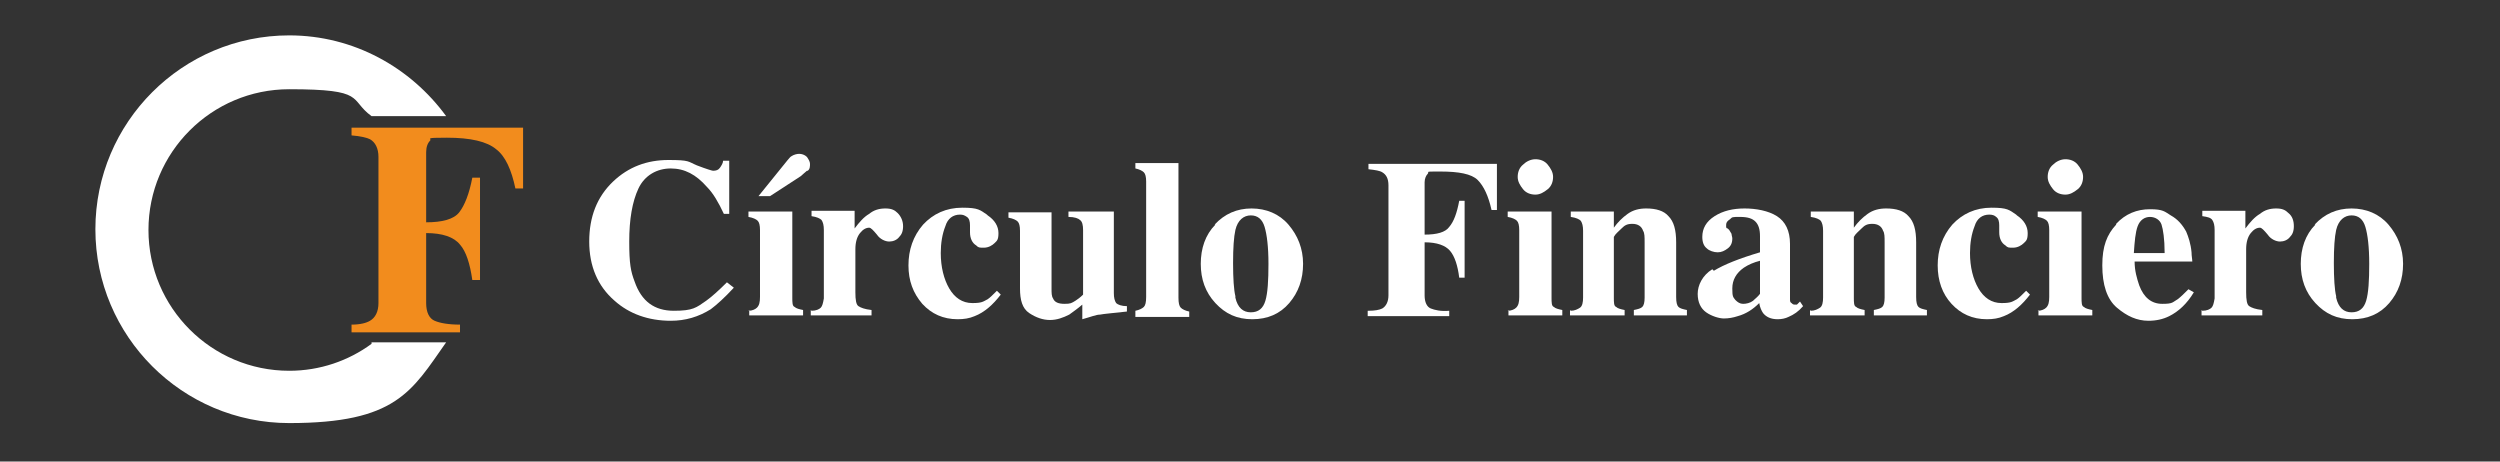
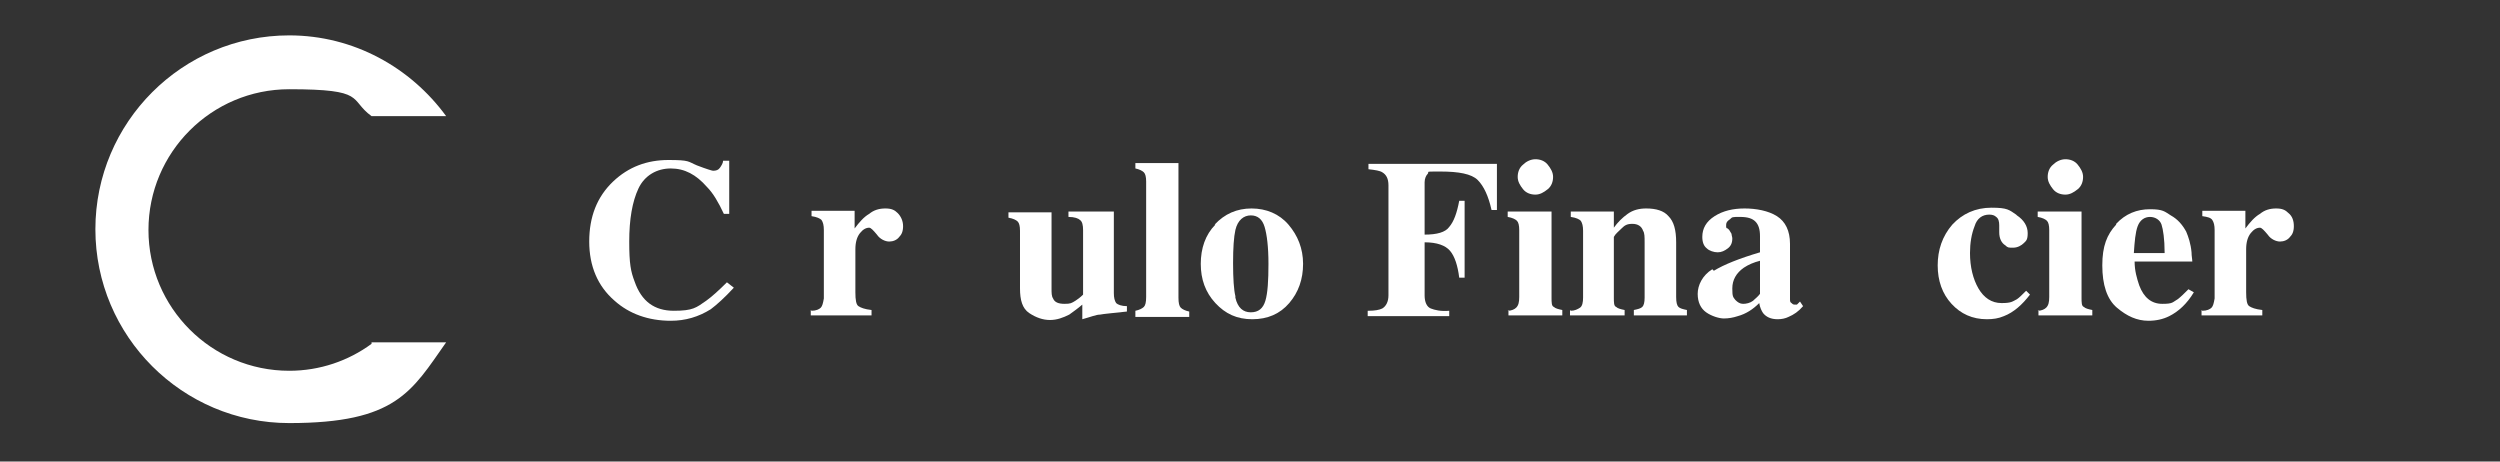
<svg xmlns="http://www.w3.org/2000/svg" id="Capa_1" version="1.1" viewBox="0 0 325 60">
  <rect x="0" y="0" width="325" height="60" fill="#333333" stroke="none" />
  <defs>
    <style>
      .st0 {
        fill: #f28c1d;
      }

      .st1 {
        fill: #fff;
      }
    </style>
  </defs>
  <g>
    <path class="st1" d="M90.6,21.5c1.3.5,2,.7,2.1.7.4,0,.7-.1.9-.4.2-.3.4-.6.4-.9h.8v6.9h-.7c-.7-1.5-1.4-2.7-2.2-3.5-1.4-1.6-2.9-2.4-4.7-2.4s-3.4.9-4.2,2.6c-.8,1.7-1.2,4-1.2,6.9s.2,3.9.7,5.2c.9,2.6,2.6,3.8,5.1,3.8s2.9-.4,4.2-1.3c.7-.5,1.6-1.3,2.7-2.4l.9.7c-1.2,1.3-2.2,2.2-3,2.8-1.6,1-3.3,1.5-5.2,1.5-2.9,0-5.4-.9-7.3-2.6-2.2-1.9-3.3-4.5-3.3-7.7s1-5.8,3.1-7.8c2-1.9,4.4-2.8,7.2-2.8s2.5.2,3.7.7Z" />
-     <path class="st1" d="M97.3,40.4c.5,0,.9-.2,1.1-.4.3-.3.4-.7.4-1.4v-8.7c0-.6-.1-1-.3-1.2-.2-.2-.6-.4-1.2-.5v-.7h5.7v11.2c0,.6,0,1.1.3,1.2.2.2.6.3,1.1.4v.7h-7v-.7ZM104.9,22.2c-.2.2-.5.4-.8.7l-4,2.6h-1.5l3.8-4.7c.2-.2.3-.4.5-.5.3-.2.7-.3,1-.3s.7.1,1,.4c.2.3.4.6.4.9s0,.7-.3.9Z" />
    <path class="st1" d="M105.5,40.4c.6,0,1-.2,1.2-.4.2-.2.3-.6.4-1.2v-.9s0-8,0-8c0-.6-.1-1-.3-1.3-.2-.2-.6-.4-1.3-.5v-.7h5.6v2.3c.6-.8,1.2-1.5,1.9-1.9.6-.5,1.3-.7,2.1-.7s1.2.2,1.6.6.7,1,.7,1.7-.2,1.1-.5,1.4c-.3.4-.8.6-1.3.6s-1.2-.3-1.6-.9c-.5-.6-.8-.9-1-.9-.4,0-.8.2-1.2.7-.4.5-.6,1.2-.6,2.1v5.6c0,1,.1,1.6.4,1.8.3.2.8.4,1.7.5v.7h-7.9v-.7Z" />
-     <path class="st1" d="M128.4,28c.9.6,1.4,1.4,1.4,2.3s-.2,1-.5,1.3-.8.6-1.4.6-.7,0-1-.3c-.5-.3-.8-.9-.8-1.7s0-.2,0-.4c0-.2,0-.3,0-.5,0-.5-.1-.9-.4-1.1-.3-.2-.5-.3-.9-.3-.9,0-1.6.5-1.9,1.5-.4,1-.6,2.2-.6,3.5,0,1.8.4,3.4,1.1,4.6.7,1.2,1.7,1.9,3,1.9s1.4-.2,2-.5c.3-.2.7-.6,1.2-1.1l.5.5c-1,1.3-2.1,2.3-3.4,2.8-.7.3-1.4.4-2.2.4-1.9,0-3.4-.7-4.6-2-1.2-1.4-1.8-3-1.8-5s.6-3.8,1.9-5.3c1.3-1.4,3-2.2,5.1-2.2s2.3.3,3.2.9Z" />
    <path class="st1" d="M136.7,27.5v10c0,.6,0,1,.2,1.3.2.5.7.7,1.5.7s.9-.1,1.4-.4c.3-.2.6-.4,1-.8v-8.4c0-.6-.1-1.1-.4-1.3-.2-.2-.7-.4-1.5-.4v-.7h5.9v10.6c0,.6.1,1,.3,1.3.2.2.7.4,1.4.4v.7c-1.8.2-3,.3-3.5.4-.5,0-1.2.3-2.3.6v-1.9c-.7.6-1.3,1-1.7,1.3-.8.4-1.6.7-2.5.7s-1.8-.3-2.7-.9-1.2-1.7-1.2-3.2v-7.5c0-.6-.1-1-.3-1.2-.2-.2-.6-.4-1.2-.5v-.7h5.6Z" />
    <path class="st1" d="M147.6,40.4c.5-.1.9-.3,1.1-.5.2-.2.3-.6.3-1.3v-15c0-.6-.1-1-.3-1.2-.2-.2-.6-.4-1.1-.5v-.7h5.6v17.5c0,.7.1,1.1.3,1.3.2.2.6.4,1.1.5v.7h-7v-.7Z" />
    <path class="st1" d="M157.9,29.2c1.3-1.4,2.9-2.1,4.8-2.1s3.6.7,4.8,2.1c1.2,1.4,1.9,3.1,1.9,5.1s-.6,3.7-1.8,5.1c-1.2,1.4-2.8,2.1-4.8,2.1s-3.5-.7-4.8-2.1c-1.3-1.4-1.9-3.1-1.9-5.1s.6-3.8,1.9-5.1ZM160.6,38.7c.3,1.3,1,1.9,2,1.9s1.6-.5,1.9-1.5c.3-1,.4-2.6.4-4.8s-.2-3.8-.5-4.8c-.3-1-.9-1.5-1.8-1.5s-1.7.6-2,1.9c-.2.9-.3,2.3-.3,4.3s.1,3.5.3,4.3Z" />
    <path class="st1" d="M177.9,40.4c.8,0,1.4-.1,1.8-.3.5-.3.8-.9.8-1.7v-14.3c0-.9-.3-1.4-.8-1.7-.3-.2-.9-.3-1.8-.4v-.7h16.7v6h-.7c-.4-1.8-1-3.1-1.8-3.9s-2.5-1.1-4.8-1.1-1.4,0-1.7.3c-.2.2-.4.6-.4,1.1v6.8c1.6,0,2.7-.3,3.2-1,.6-.7,1-1.8,1.3-3.4h.7v10h-.7c-.2-1.6-.6-2.8-1.2-3.5-.6-.7-1.7-1.1-3.3-1.1v6.9c0,.9.3,1.5.8,1.7s1.3.4,2.4.3v.7h-10.6v-.7Z" />
    <path class="st1" d="M196,40.4c.5,0,.9-.2,1.1-.4.3-.3.4-.7.4-1.4v-8.7c0-.6-.1-1-.3-1.2-.2-.2-.6-.4-1.2-.5v-.7h5.7v11.2c0,.6,0,1.1.3,1.2.2.2.6.3,1.1.4v.7h-7v-.7ZM198,21.4c.4-.4,1-.7,1.6-.7s1.2.2,1.6.7.7,1,.7,1.6-.2,1.2-.7,1.6-1,.7-1.6.7-1.2-.2-1.6-.7-.7-1-.7-1.6.2-1.2.7-1.6Z" />
    <path class="st1" d="M204.2,40.4c.5,0,.9-.2,1.2-.4.3-.2.4-.7.4-1.3v-8.7c0-.6-.1-1-.3-1.3-.2-.2-.6-.4-1.3-.5v-.7h5.6v2.1c.5-.7,1.1-1.3,1.8-1.8.7-.5,1.5-.7,2.4-.7,1.3,0,2.3.3,2.9,1,.7.7,1,1.8,1,3.4v7.1c0,.7.1,1.1.3,1.3.2.2.6.3,1.1.4v.7h-6.9v-.7c.5-.1.9-.2,1.1-.4.2-.2.3-.6.3-1.2v-7.2c0-.7,0-1.2-.2-1.5-.2-.6-.7-.9-1.4-.9s-1,.2-1.4.6c-.4.4-.8.7-1,1.1v7.9c0,.6,0,1.1.3,1.2.2.2.6.3,1.1.4v.7h-7.1v-.7Z" />
    <path class="st1" d="M222.8,35.2c1.3-.8,3.3-1.6,6-2.4v-2.1c0-.9-.2-1.5-.6-1.9-.4-.4-1-.6-2-.6s-1,0-1.3.3c-.3.2-.5.4-.5.7s0,.2,0,.3c0,0,0,.2.2.2l.2.2c.1.2.2.3.3.5,0,.2.1.4.1.6,0,.6-.2,1-.6,1.3-.4.3-.8.5-1.3.5s-1.1-.2-1.4-.5c-.4-.3-.6-.8-.6-1.5,0-1.1.5-2,1.6-2.7,1.1-.7,2.4-1,3.9-1s3.1.3,4.2,1c1.1.7,1.7,1.9,1.7,3.6v7.2c0,.2,0,.4.2.5.1.1.2.2.4.2s.2,0,.3,0c0,0,.2-.2.4-.4l.4.6c-.6.7-1.2,1.1-1.9,1.4-.4.2-.9.3-1.4.3-.9,0-1.5-.3-1.9-.8-.2-.3-.4-.7-.5-1.3-.8.8-1.7,1.4-2.8,1.7-.6.2-1.2.3-1.8.3s-1.6-.3-2.3-.8c-.7-.5-1.1-1.3-1.1-2.4s.6-2.4,1.9-3.2ZM228,39c.2-.2.5-.4.8-.8v-4.3c-.8.2-1.5.5-2.1.9-1,.7-1.5,1.6-1.5,2.7s.1,1.1.4,1.5c.3.3.6.5,1,.5s.9-.1,1.3-.4Z" />
-     <path class="st1" d="M235.4,40.4c.5,0,.9-.2,1.2-.4.3-.2.4-.7.4-1.3v-8.7c0-.6-.1-1-.3-1.3-.2-.2-.6-.4-1.3-.5v-.7h5.6v2.1c.5-.7,1.1-1.3,1.8-1.8.7-.5,1.5-.7,2.4-.7,1.3,0,2.3.3,2.9,1,.7.7,1,1.8,1,3.4v7.1c0,.7.1,1.1.3,1.3.2.2.6.3,1.1.4v.7h-6.9v-.7c.5-.1.9-.2,1.1-.4.2-.2.3-.6.3-1.2v-7.2c0-.7,0-1.2-.2-1.5-.2-.6-.7-.9-1.4-.9s-1,.2-1.4.6c-.4.4-.8.7-1,1.1v7.9c0,.6,0,1.1.3,1.2.2.2.6.3,1.1.4v.7h-7.1v-.7Z" />
    <path class="st1" d="M262.2,28c.9.6,1.4,1.4,1.4,2.3s-.2,1-.5,1.3-.8.6-1.4.6-.7,0-1-.3c-.5-.3-.8-.9-.8-1.7s0-.2,0-.4c0-.2,0-.3,0-.5,0-.5-.1-.9-.4-1.1-.2-.2-.5-.3-.9-.3-.9,0-1.6.5-1.9,1.5-.4,1-.6,2.2-.6,3.5,0,1.8.4,3.4,1.1,4.6.7,1.2,1.7,1.9,3,1.9s1.4-.2,2-.5c.3-.2.7-.6,1.2-1.1l.5.5c-1,1.3-2.1,2.3-3.4,2.8-.7.3-1.4.4-2.2.4-1.9,0-3.4-.7-4.6-2s-1.8-3-1.8-5,.6-3.8,1.9-5.3c1.3-1.4,3-2.2,5.1-2.2s2.3.3,3.2.9Z" />
    <path class="st1" d="M264.9,40.4c.5,0,.9-.2,1.1-.4.3-.3.4-.7.4-1.4v-8.7c0-.6-.1-1-.3-1.2-.2-.2-.6-.4-1.2-.5v-.7h5.7v11.2c0,.6,0,1.1.3,1.2.2.2.6.3,1.1.4v.7h-7v-.7ZM266.9,21.4c.4-.4,1-.7,1.6-.7s1.2.2,1.6.7.7,1,.7,1.6-.2,1.2-.7,1.6-1,.7-1.6.7-1.2-.2-1.6-.7-.7-1-.7-1.6.2-1.2.7-1.6Z" />
    <path class="st1" d="M275.1,29.1c1.2-1.3,2.7-1.9,4.4-1.9s1.9.3,2.7.8c.9.5,1.5,1.2,2,2.1.3.7.6,1.6.7,2.7,0,.5.1.9.1,1.2h-7.5c0,1.2.3,2.2.6,3.1.6,1.6,1.6,2.4,3,2.4s1.3-.2,2-.6c.4-.3.8-.7,1.4-1.3l.7.4c-.9,1.5-2,2.5-3.2,3.1-.8.4-1.7.6-2.7.6-1.5,0-2.8-.6-4.1-1.7-1.3-1.1-1.9-3-1.9-5.5s.6-4,1.8-5.3ZM281.4,32.8c0-1.7-.2-3-.4-3.6s-.8-1-1.5-1-1.3.4-1.6,1.2c-.3.8-.4,2-.5,3.5h4Z" />
    <path class="st1" d="M286.3,40.4c.6,0,1-.2,1.2-.4s.3-.6.4-1.2v-.9s0-8,0-8c0-.6-.1-1-.3-1.3s-.6-.4-1.3-.5v-.7h5.6v2.3c.6-.8,1.2-1.5,1.9-1.9.6-.5,1.3-.7,2.1-.7s1.2.2,1.6.6c.5.4.7,1,.7,1.7s-.2,1.1-.5,1.4c-.3.4-.8.6-1.3.6s-1.2-.3-1.6-.9c-.5-.6-.8-.9-1-.9-.4,0-.8.2-1.2.7-.4.5-.6,1.2-.6,2.1v5.6c0,1,.1,1.6.4,1.8s.8.4,1.7.5v.7h-7.9v-.7Z" />
-     <path class="st1" d="M300.9,29.2c1.3-1.4,2.9-2.1,4.8-2.1s3.6.7,4.8,2.1c1.2,1.4,1.9,3.1,1.9,5.1s-.6,3.7-1.8,5.1c-1.2,1.4-2.8,2.1-4.8,2.1s-3.5-.7-4.8-2.1c-1.3-1.4-1.9-3.1-1.9-5.1s.6-3.8,1.9-5.1ZM303.7,38.7c.3,1.3,1,1.9,2,1.9s1.6-.5,1.9-1.5.4-2.6.4-4.8-.2-3.8-.5-4.8c-.3-1-.9-1.5-1.8-1.5s-1.7.6-2,1.9c-.2.9-.3,2.3-.3,4.3s.1,3.5.3,4.3Z" />
  </g>
-   <path class="st0" d="M45.7,42.2c1.1,0,1.9-.2,2.4-.5.7-.4,1.1-1.2,1.1-2.3v-19c0-1.1-.4-1.9-1.1-2.3-.4-.2-1.2-.4-2.4-.5v-1h22.3v7.9h-1c-.5-2.4-1.3-4.2-2.5-5.1-1.2-1-3.3-1.5-6.4-1.5s-1.9.1-2.2.4c-.3.3-.5.8-.5,1.5v9.1c2.1,0,3.6-.4,4.3-1.3.7-.9,1.3-2.4,1.7-4.5h1v13.3h-1c-.3-2.1-.8-3.7-1.6-4.6-.8-1-2.3-1.5-4.4-1.5v9.1c0,1.2.4,2,1.1,2.3.7.3,1.8.5,3.3.5v1h-14.1v-1Z" />
  <path class="st1" d="M48.3,44.7c-3,2.2-6.7,3.5-10.7,3.5-10.1,0-18.3-8.2-18.3-18.3s8.2-18.3,18.3-18.3,7.7,1.3,10.7,3.5h9.7c-4.6-6.3-12-10.5-20.4-10.5-13.9,0-25.2,11.3-25.2,25.2s11.3,25.2,25.2,25.2,15.9-4.1,20.4-10.5h-9.7Z" />
</svg>